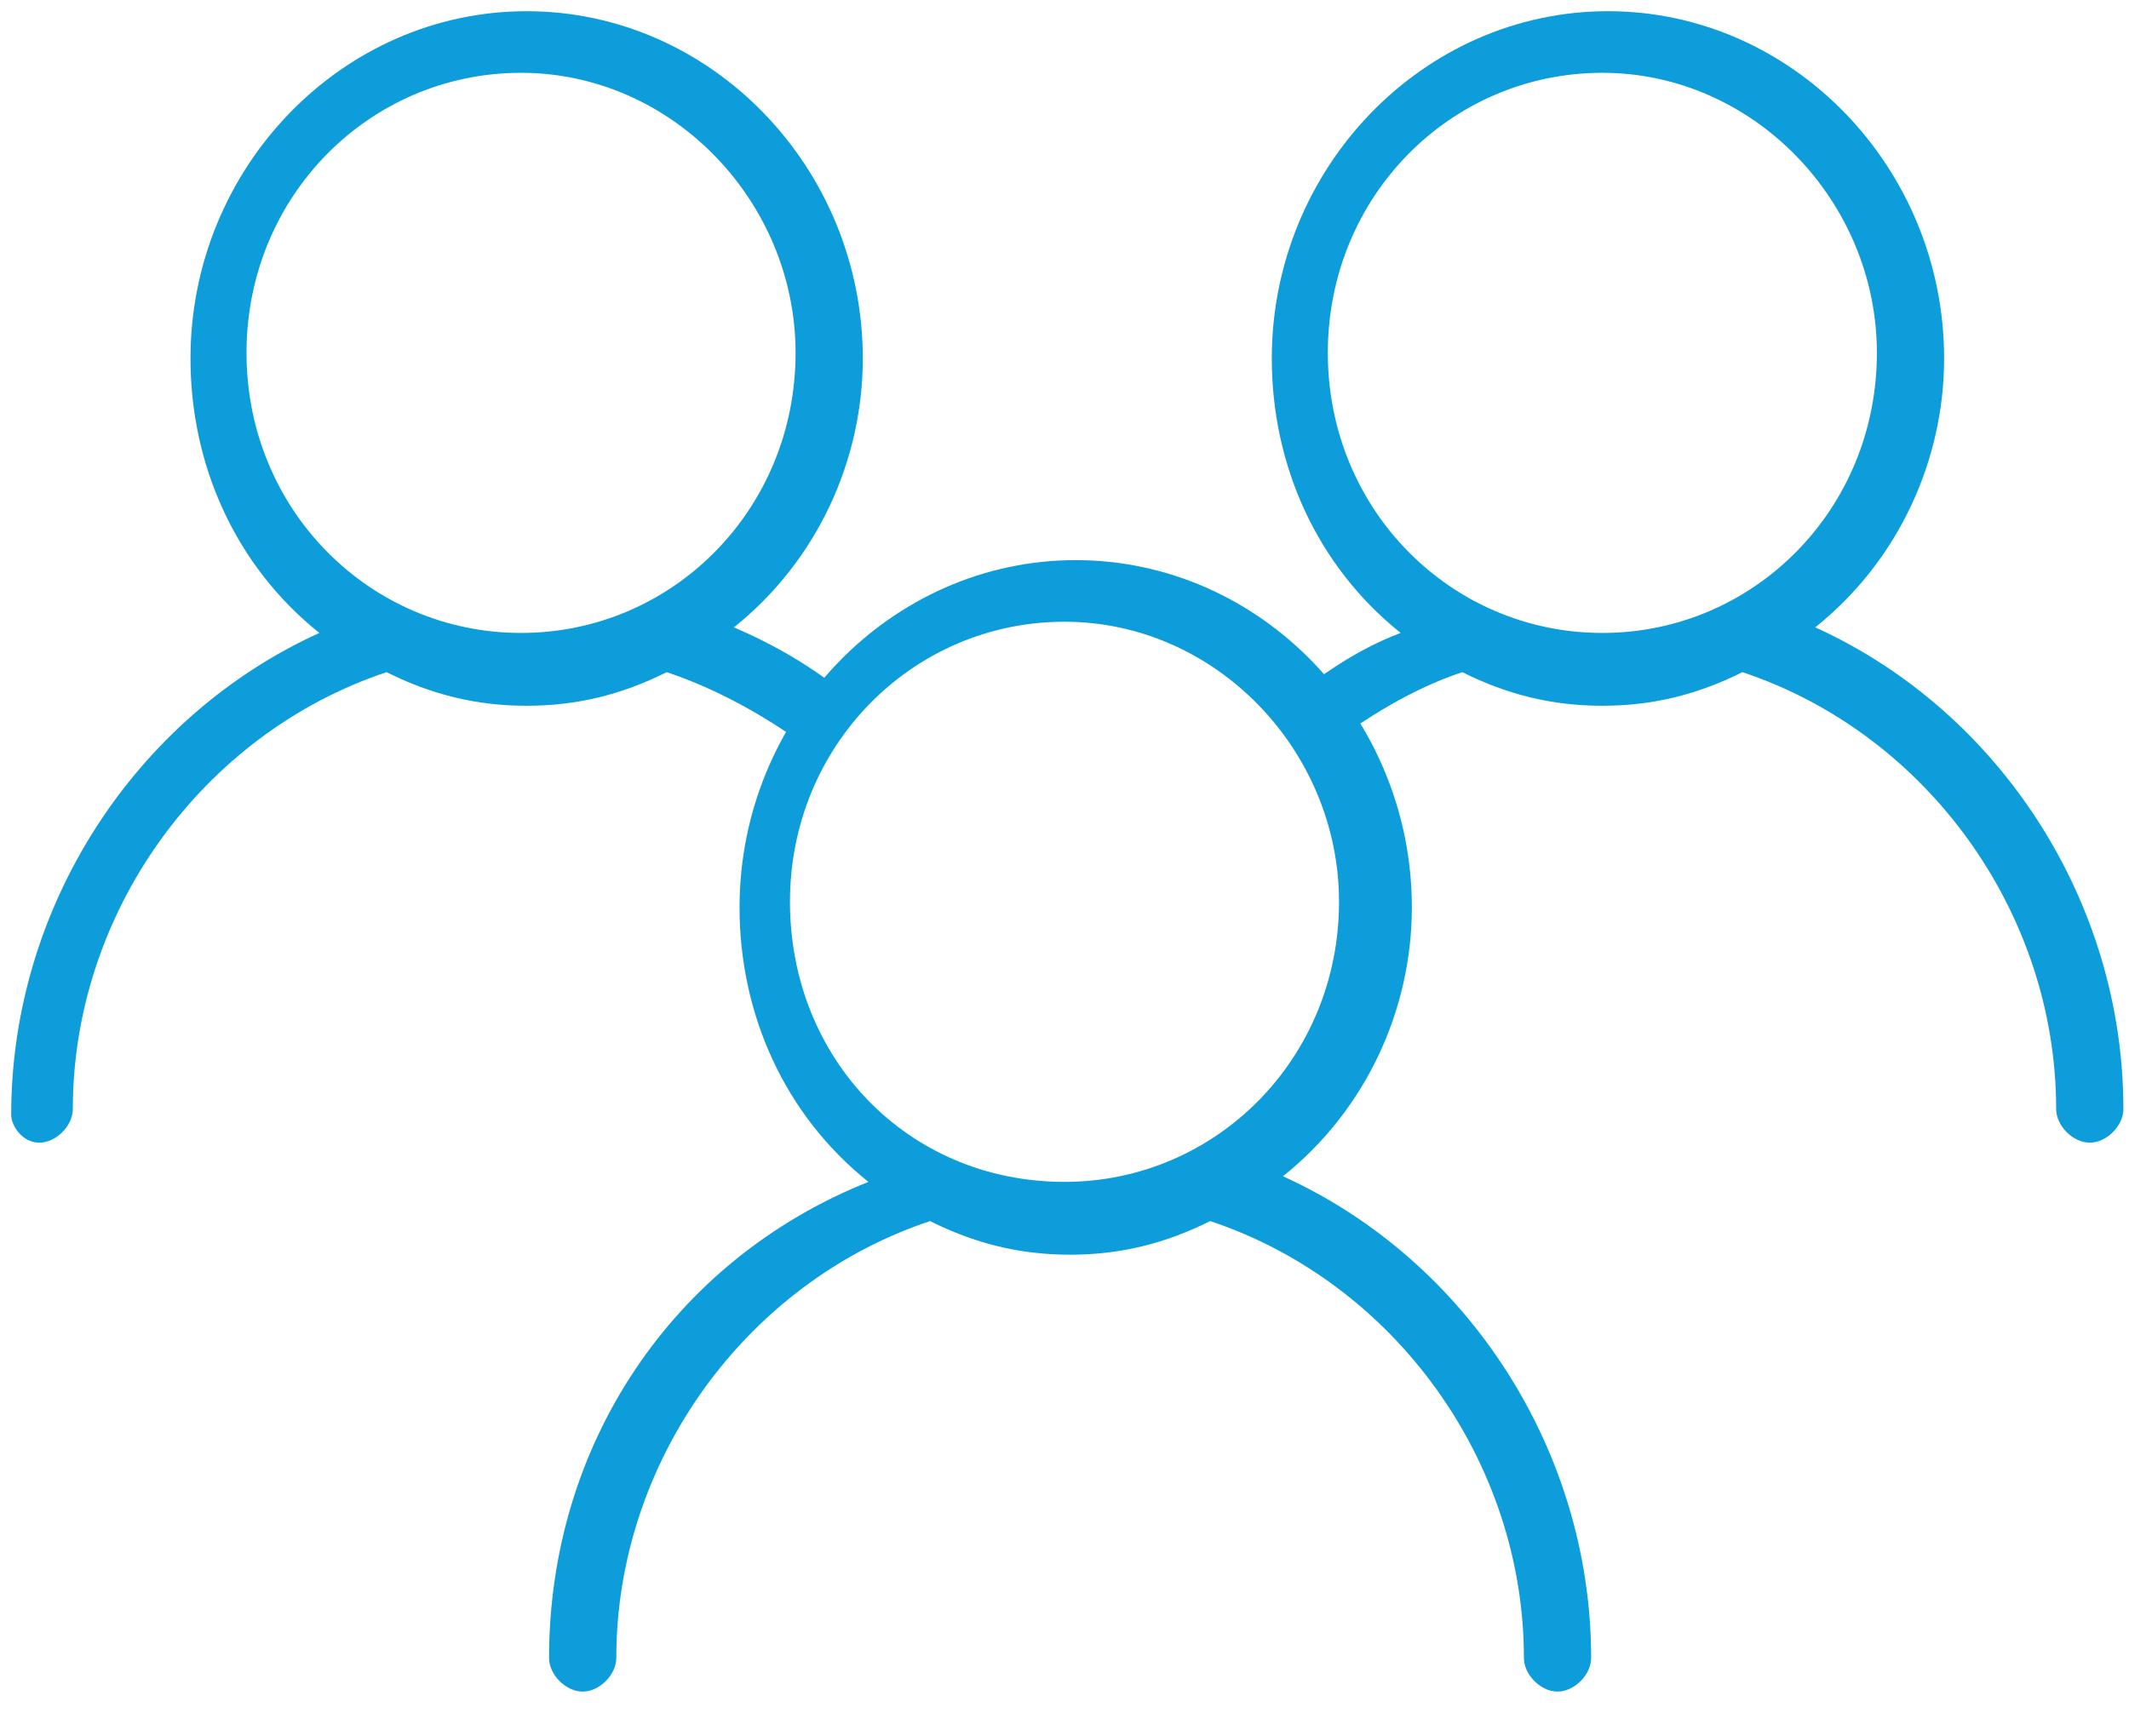
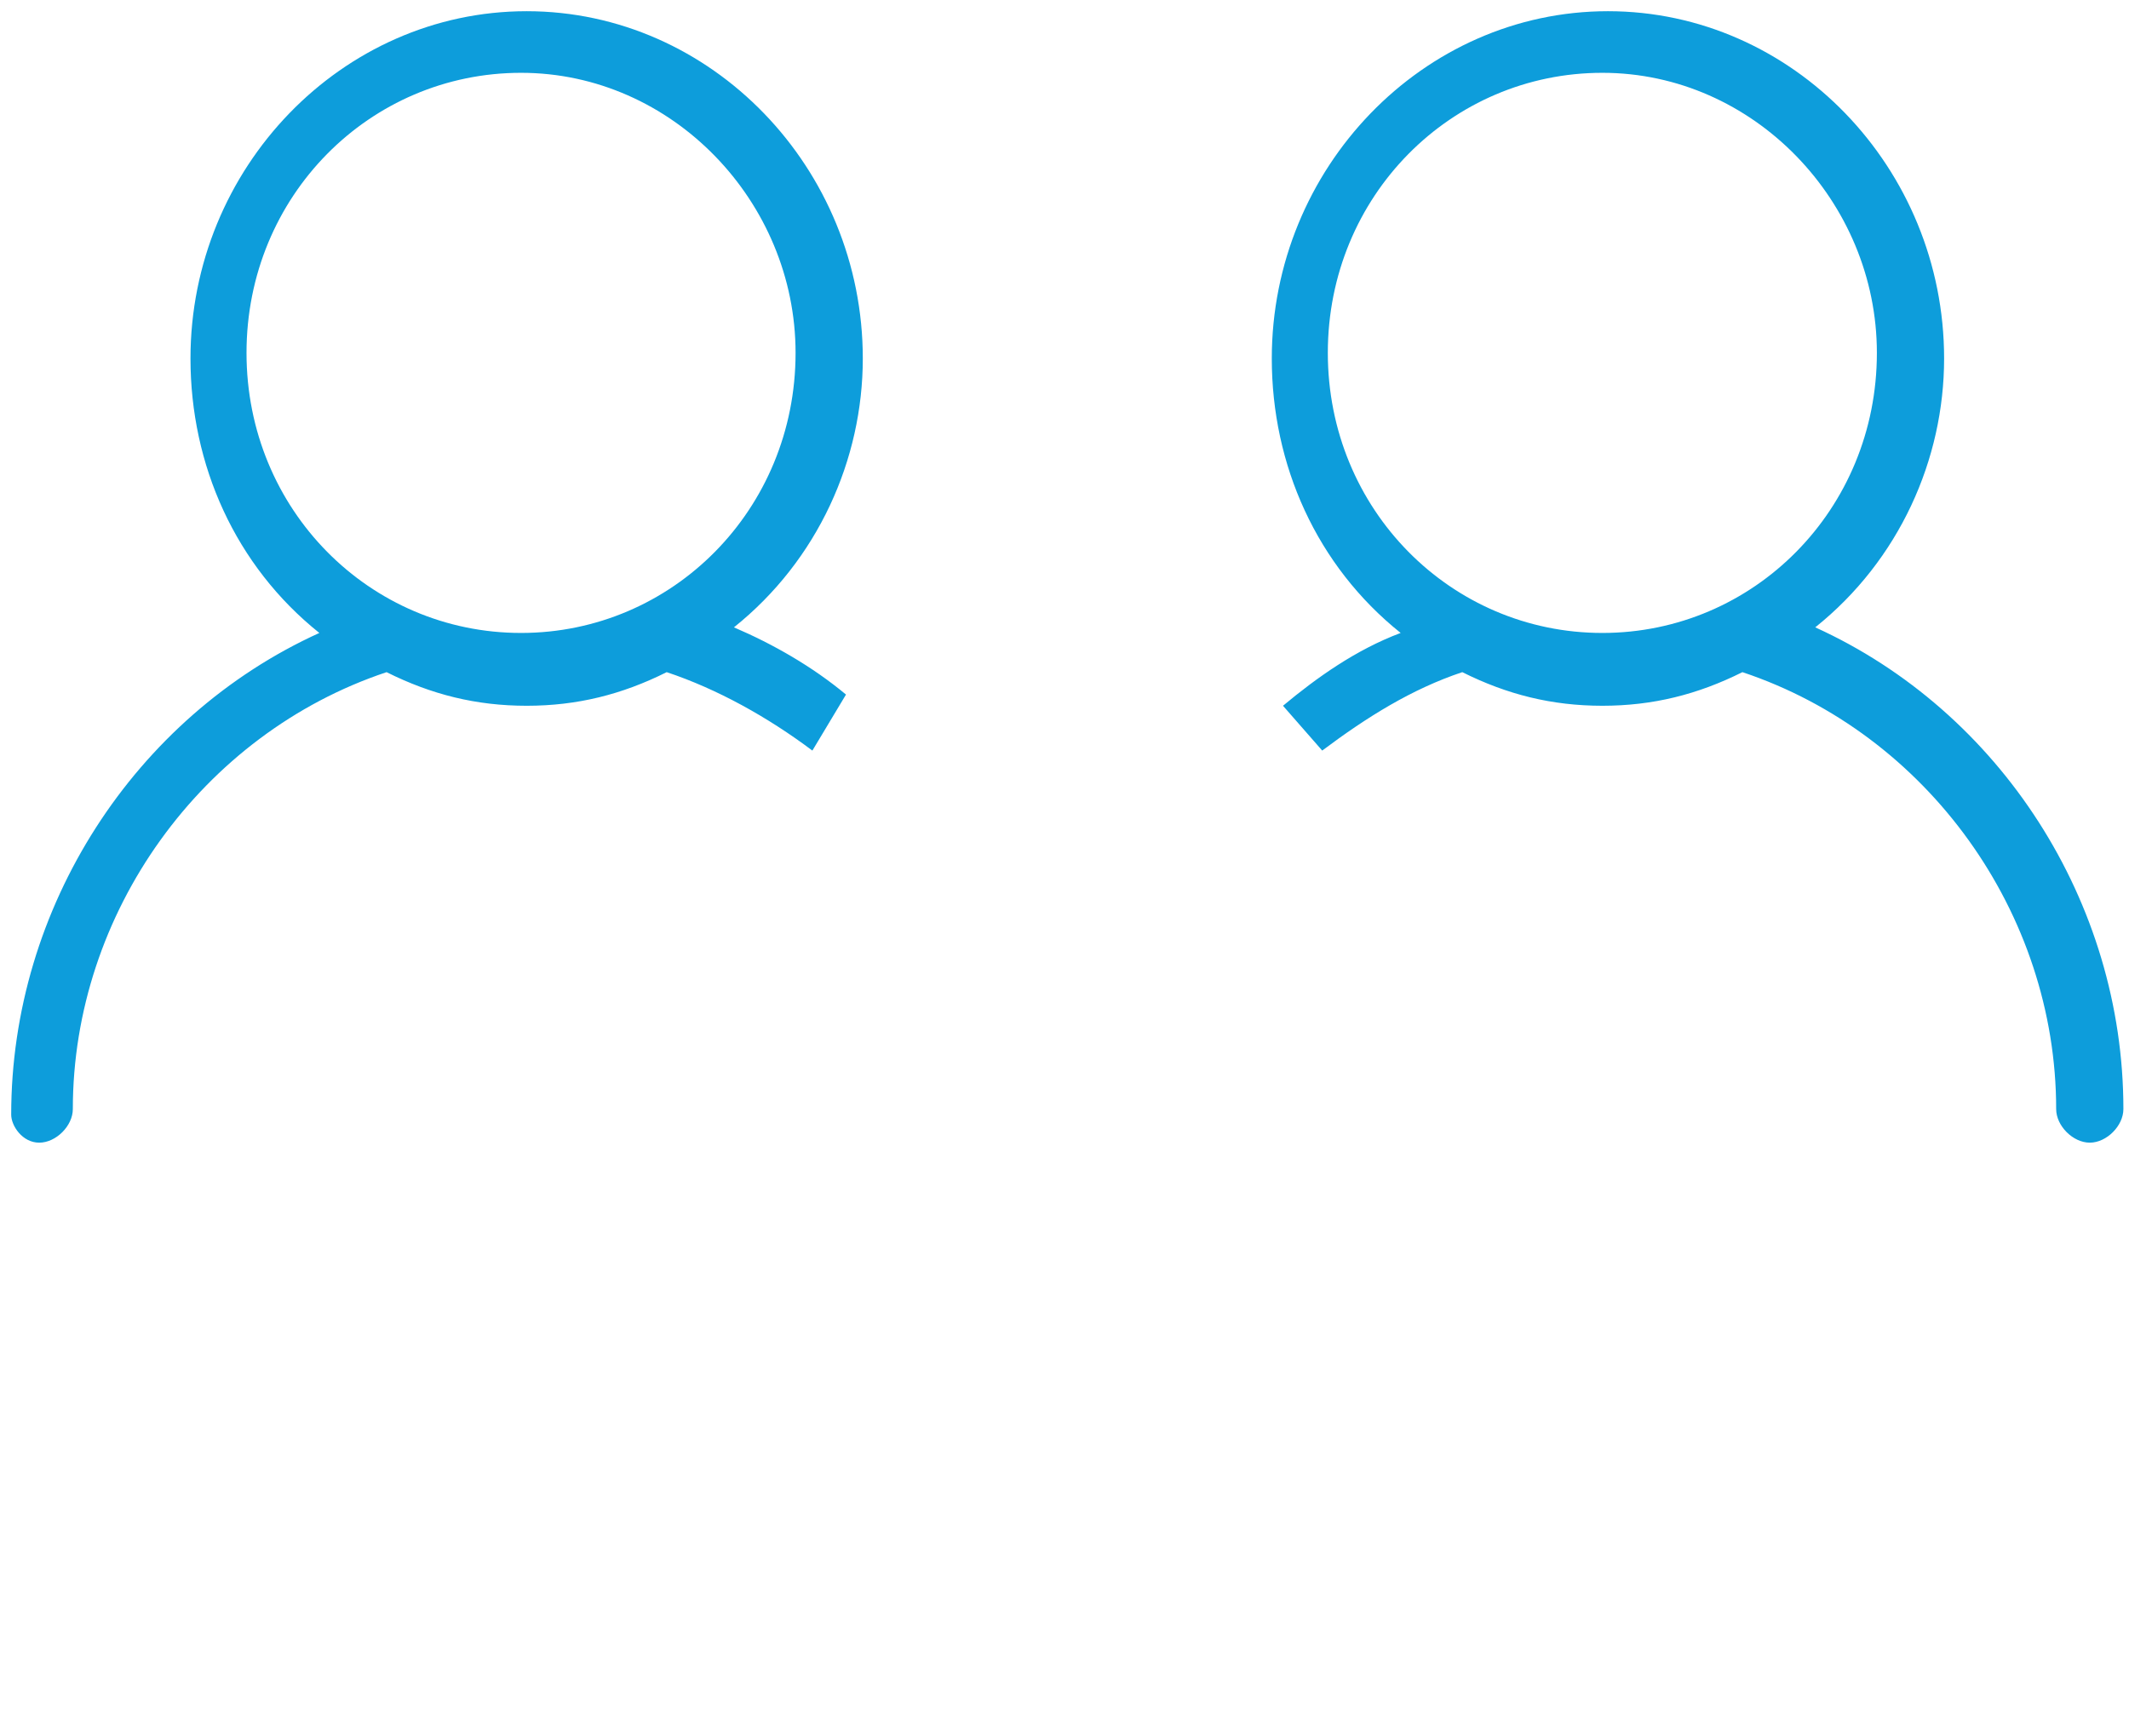
<svg xmlns="http://www.w3.org/2000/svg" version="1.1" id="Capa_1" x="0px" y="0px" viewBox="0 0 38 31" style="enable-background:new 0 0 38 31;" xml:space="preserve">
  <style type="text/css">
	.st0{fill-rule:evenodd;clip-rule:evenodd;fill:#0D9DDB;}
</style>
  <g>
    <path class="st0" d="M23.6,13.4c0.8-0.6,1.6-1.1,2.5-1.4c0.8,0.4,1.6,0.6,2.5,0.6c0.9,0,1.7-0.2,2.5-0.6c3.3,1.1,5.6,4.3,5.6,7.8   c0,0.3,0.3,0.6,0.6,0.6c0.3,0,0.6-0.3,0.6-0.6c0-3.7-2.2-7.1-5.5-8.6c1.5-1.2,2.3-3,2.3-4.8c0-3.4-2.7-6.2-6-6.2   c-3.3,0-6,2.8-6,6.2c0,1.9,0.8,3.7,2.3,4.9c-0.8,0.3-1.5,0.8-2.1,1.3 M23.7,6.3c0-2.8,2.2-5,4.9-5c2.7,0,4.9,2.3,4.9,5   c0,2.8-2.2,5-4.9,5S23.7,9.1,23.7,6.3z M0.7,20.4c0.3,0,0.6-0.3,0.6-0.6c0-3.5,2.3-6.7,5.6-7.8c0.8,0.4,1.6,0.6,2.5,0.6   c0.9,0,1.7-0.2,2.5-0.6c0.9,0.3,1.8,0.8,2.6,1.4l0.6-1c-0.6-0.5-1.3-0.9-2-1.2c1.5-1.2,2.3-3,2.3-4.8c0-3.4-2.7-6.2-6-6.2   c-3.3,0-6,2.8-6,6.2c0,1.9,0.8,3.7,2.3,4.9c-3.3,1.5-5.5,4.9-5.5,8.6C0.2,20.1,0.4,20.4,0.7,20.4L0.7,20.4z M4.4,6.3   c0-2.8,2.2-5,4.9-5s4.9,2.3,4.9,5c0,2.8-2.2,5-4.9,5S4.4,9.1,4.4,6.3L4.4,6.3z" />
-     <path class="st0" d="M9.8,29.6c0,0.3,0.3,0.6,0.6,0.6c0.3,0,0.6-0.3,0.6-0.6c0-3.5,2.3-6.7,5.6-7.8c0.8,0.4,1.6,0.6,2.5,0.6   c0.9,0,1.7-0.2,2.5-0.6c3.3,1.1,5.6,4.3,5.6,7.8c0,0.3,0.3,0.6,0.6,0.6c0.3,0,0.6-0.3,0.6-0.6c0-3.7-2.2-7.1-5.5-8.6   c1.5-1.2,2.3-3,2.3-4.8c0-3.4-2.7-6.2-6-6.2c-3.3,0-6,2.8-6,6.2c0,1.9,0.8,3.7,2.3,4.9C12,22.5,9.8,25.8,9.8,29.6L9.8,29.6z    M14.1,16.1c0-2.8,2.2-5,4.9-5s4.9,2.3,4.9,5c0,2.8-2.2,5-4.9,5C16.2,21.1,14.1,18.9,14.1,16.1z" />
  </g>
</svg>